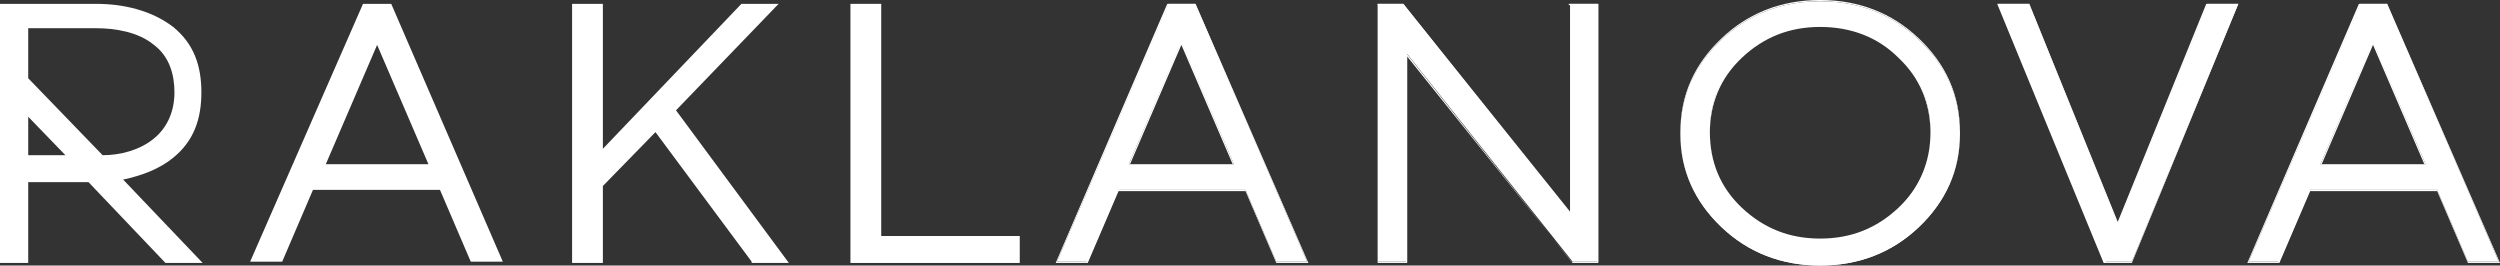
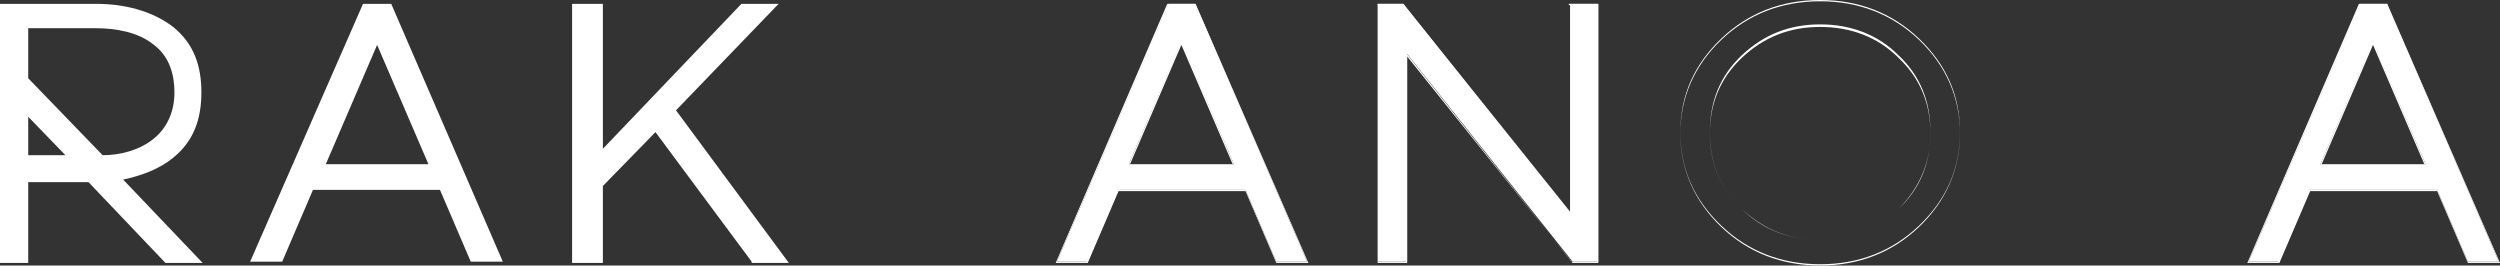
<svg xmlns="http://www.w3.org/2000/svg" id="_Слой_1" version="1.1" viewBox="0 0 194.9 20.7">
  <rect x="0" y="0" width="194.9" height="20.7" fill="#333333" stroke="none" />
  <defs>
    <style> .st0 { fill-rule: evenodd; } .st0, .st1 { fill: #fff; } </style>
  </defs>
  <path class="st0" d="M2.2,9.1v3h2.9s-2.9-3-2.9-3ZM2.2,6.1l5.8,6c1.4,0,2.9-.4,4-1.3s1.6-2.2,1.6-3.6-.4-2.8-1.6-3.7c-1.2-1-3-1.3-4.5-1.3H2.2v4h0ZM0,6.8V.3h7.5c2.1,0,4.3.5,6,1.8,1.6,1.3,2.2,3,2.2,5.1s-.6,3.8-2.2,5.1c-1.1.9-2.5,1.4-3.9,1.7l6.2,6.5h-2.9l-6-6.3H2.2v6.3H0V6.8Z" />
  <g>
    <path class="st1" d="M30.5.3h-2.2l-8.8,20.1h2.5l2.4-5.6h9.9l2.4,5.6h2.5L30.5.3ZM25.4,12.8l4-9.3,4,9.3h-8Z" />
    <polygon class="st1" points="61.5 20.5 58.6 20.5 58.6 20.4 51.1 10.3 47 14.5 47 20.5 44.6 20.5 44.6 .3 47 .3 47 11.6 57.8 .3 60.7 .3 60.7 .3 52.7 8.6 61.5 20.5" />
-     <polygon class="st1" points="79.5 18.4 79.5 20.5 66.3 20.5 66.3 .3 68.7 .3 68.7 18.4 79.5 18.4" />
    <g>
      <path class="st1" d="M97.1,14.8h-9.9l-2.4,5.6h-2.4L91.1.3h2.1l8.7,20.1h-2.4s-2.4-5.6-2.4-5.6ZM96.2,12.8l-4.1-9.5-4.1,9.5h8.2Z" />
      <path class="st1" d="M102,20.5h-2.5l-2.4-5.6h-9.9l-2.4,5.6h-2.5L91,.3h2.2s8.8,20.2,8.8,20.2ZM99.6,20.4h2.3L93.2.4h-2.1l-8.7,20h2.3l2.4-5.6h10l2.4,5.6h0ZM96.3,12.8h-8.3l4.1-9.6h0l4.1,9.6h.1ZM88.1,12.8h8l-4-9.3-4,9.3Z" />
    </g>
    <g>
      <path class="st1" d="M122.3.3h2.3v20.1h-2l-12.9-16.2v16.2h-2.3V.3h2l13,16.2V.3h0Z" />
      <path class="st1" d="M124.6,20.5h-2l-12.9-16.1v16.1h-2.3V.3h2l12.9,16.2V.3h2.3v20.2ZM122.6,20.4h1.9V.4h-2.2v16.3h0L109.3.4h-1.9v20h2.2V4.1h0l12.9,16.3h0Z" />
    </g>
    <g>
-       <path class="st1" d="M149.6,3.1c2.1,2,3.2,4.4,3.2,7.3s-1.1,5.3-3.2,7.3c-2.1,2-4.7,3-7.7,3s-5.6-1-7.7-3c-2.1-2-3.2-4.4-3.2-7.3s1.1-5.3,3.2-7.3c2.1-2,4.7-3,7.7-3s5.6,1,7.7,3ZM135.8,4.4c-1.7,1.6-2.5,3.6-2.5,5.9s.8,4.3,2.5,5.9,3.7,2.4,6.1,2.4,4.4-.8,6.1-2.4c1.7-1.6,2.5-3.6,2.5-5.9s-.8-4.3-2.5-5.9-3.7-2.4-6.1-2.4-4.4.8-6.1,2.4Z" />
      <path class="st1" d="M141.9,20.7c-3,0-5.6-1-7.7-3-2.1-2-3.2-4.5-3.2-7.3s1.1-5.3,3.2-7.3c2.1-2,4.7-3,7.7-3s5.6,1,7.7,3h0c2.1,2,3.2,4.5,3.2,7.3s-1.1,5.3-3.2,7.3c-2.1,2-4.7,3-7.7,3ZM141.9,0c-3,0-5.6,1-7.7,3-2.1,2-3.2,4.4-3.2,7.3s1.1,5.3,3.2,7.3c2.1,2,4.7,3,7.7,3s5.6-1,7.7-3c2.1-2,3.2-4.4,3.2-7.3s-1.1-5.3-3.2-7.3h0C147.5,1,144.9,0,141.9,0ZM141.9,18.7c-2.4,0-4.5-.8-6.1-2.4-1.7-1.6-2.5-3.6-2.5-6s.8-4.4,2.5-6,3.7-2.4,6.1-2.4,4.5.8,6.1,2.4c1.7,1.6,2.5,3.6,2.5,6s-.8,4.4-2.5,6-3.7,2.4-6.1,2.4ZM141.9,2.1c-2.4,0-4.4.8-6.1,2.4-1.7,1.6-2.5,3.6-2.5,5.9s.8,4.3,2.5,5.9c1.7,1.6,3.7,2.4,6.1,2.4s4.4-.8,6.1-2.4c1.6-1.6,2.5-3.6,2.5-5.9s-.8-4.3-2.5-5.9c-1.6-1.6-3.7-2.4-6.1-2.4Z" />
    </g>
    <g>
-       <path class="st1" d="M164.1,20.4L155.8.3h2.4l6.9,17.1L172.1.3h2.4l-8.3,20.1h-2.1,0Z" />
-       <path class="st1" d="M166.2,20.5h-2.2L155.7.3h2.5l6.9,17L172,.3h2.5l-8.3,20.2ZM164.1,20.4h2.1L174.4.4h-2.3l-7,17.1h0L158.2.4h-2.3l8.3,20h0Z" />
-     </g>
+       </g>
    <g>
-       <path class="st1" d="M190,14.8h-9.9l-2.4,5.6h-2.4L184,.3h2.1l8.7,20.1h-2.4l-2.4-5.6h0ZM189.1,12.8l-4.1-9.5-4.1,9.5h8.2Z" />
+       <path class="st1" d="M190,14.8h-9.9l-2.4,5.6h-2.4L184,.3h2.1l8.7,20.1h-2.4h0ZM189.1,12.8l-4.1-9.5-4.1,9.5h8.2Z" />
      <path class="st1" d="M194.9,20.5h-2.5l-2.4-5.6h-9.9l-2.4,5.6h-2.5L183.9.3h2.2l8.8,20.2h0ZM192.5,20.4h2.3L186.1.4h-2.1l-8.7,20h2.3l2.4-5.6h10l2.4,5.6h.1ZM189.2,12.8h-8.3l4.1-9.6h0l4.1,9.6h0ZM181,12.8h8l-4-9.3-4,9.3Z" />
    </g>
  </g>
</svg>